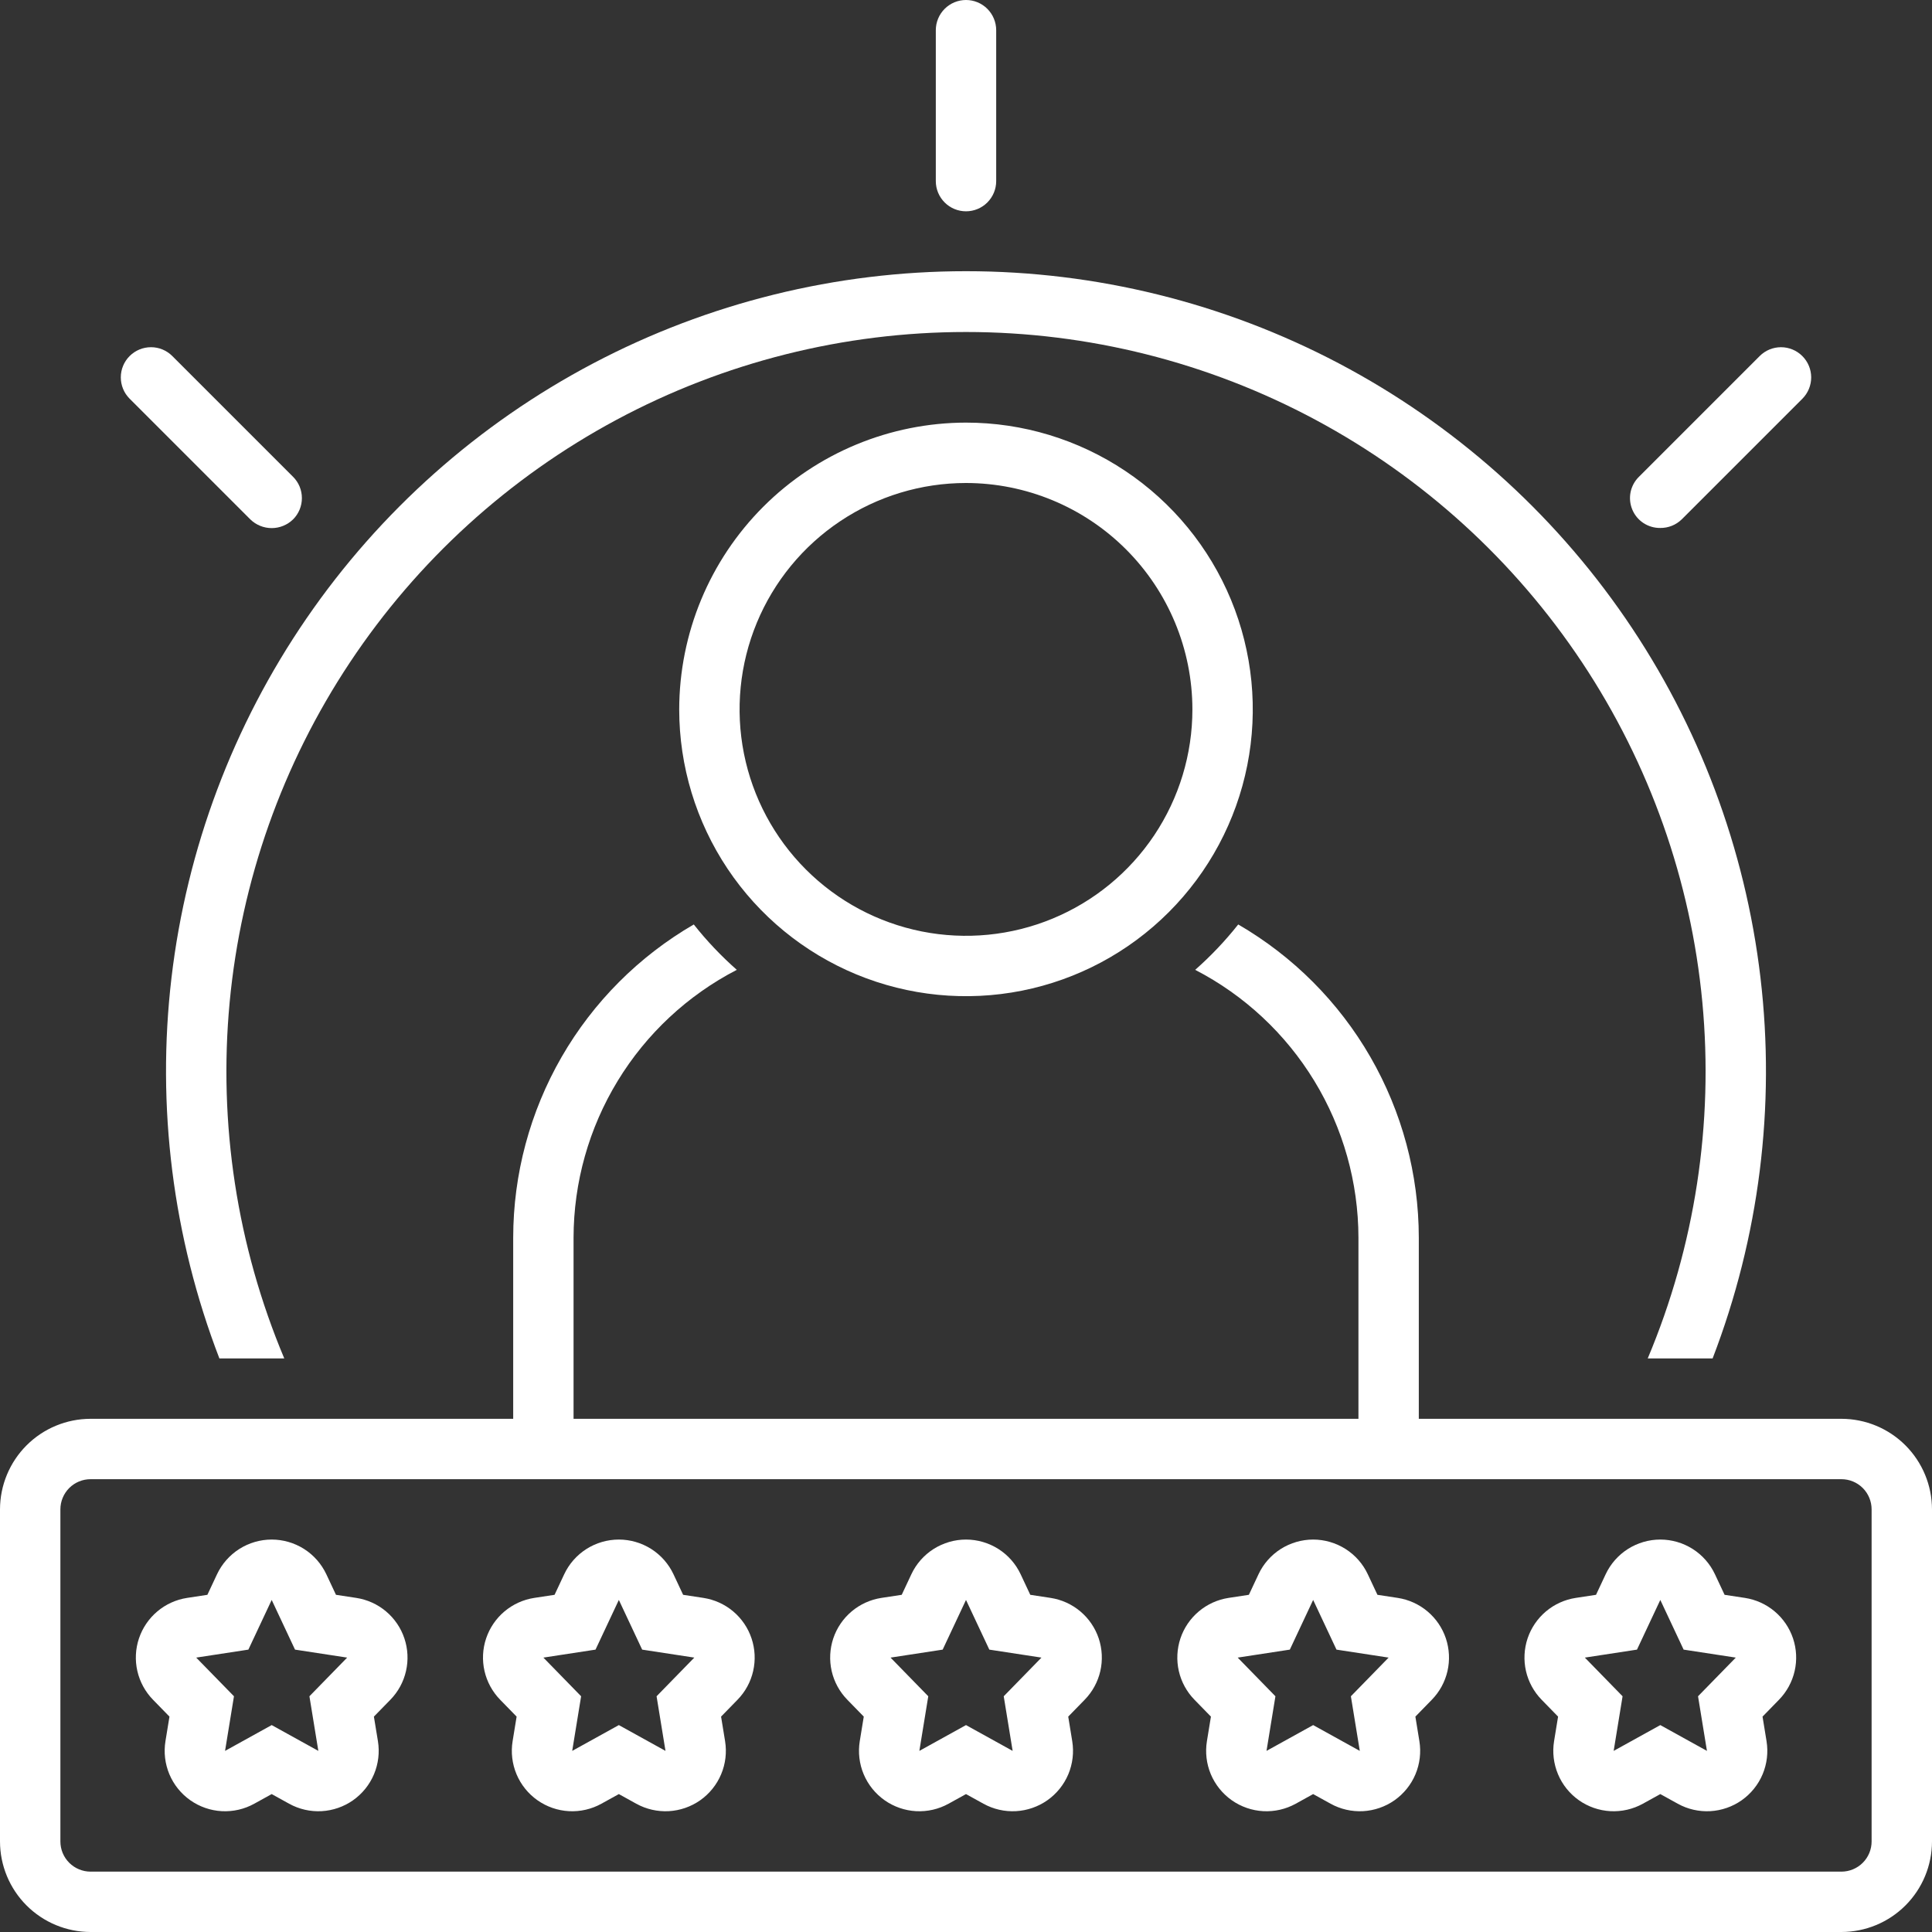
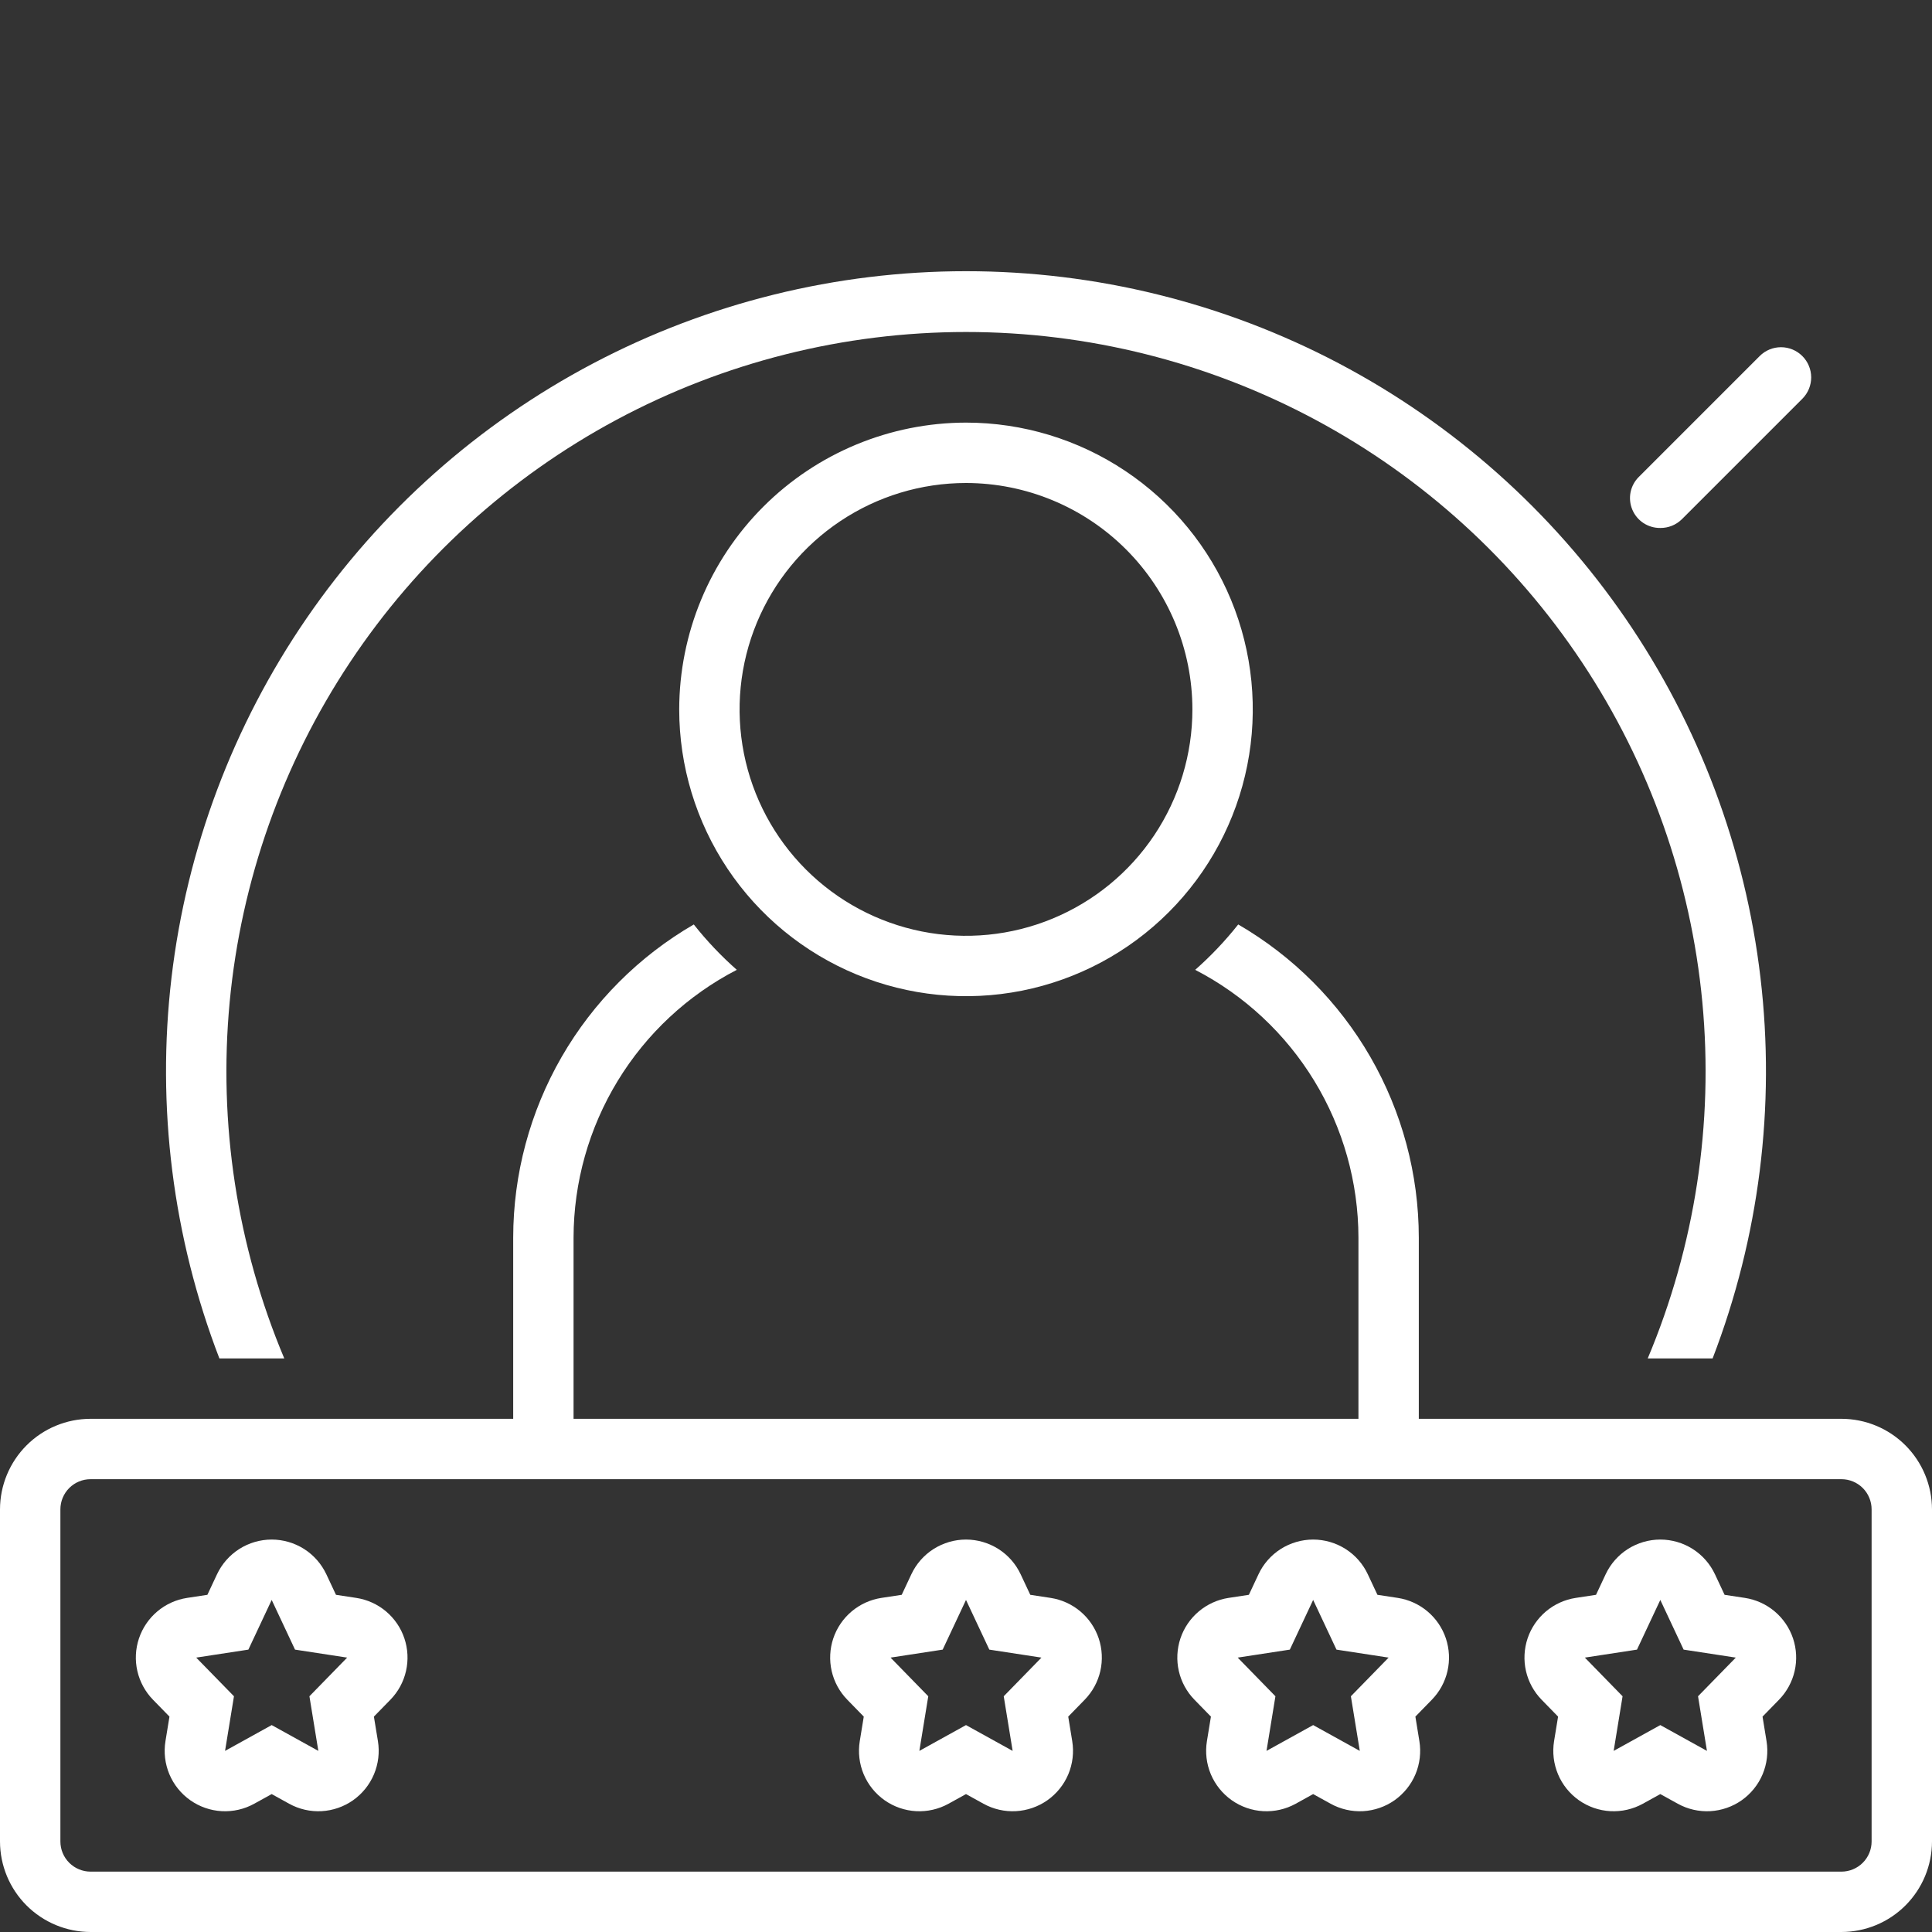
<svg xmlns="http://www.w3.org/2000/svg" width="70" height="70" viewBox="0 0 70 70" fill="none">
  <rect x="0" y="0" width="70" height="70" fill="#333333" stroke="none" />
  <g clip-path="url(#clip0_13324_17814)">
    <path d="M7.949 49.219H10.3C8.587 45.145 7.907 40.711 8.321 36.311C8.736 31.911 10.233 27.682 12.678 24.001C15.123 20.319 18.441 17.3 22.335 15.211C26.23 13.122 30.581 12.029 35 12.029C39.419 12.029 43.77 13.122 47.665 15.211C51.56 17.3 54.877 20.319 57.322 24.001C59.767 27.682 61.264 31.911 61.679 36.311C62.093 40.711 61.413 45.145 59.7 49.219H62.051C63.74 44.828 64.336 40.093 63.785 35.42C63.235 30.748 61.556 26.281 58.893 22.403C56.23 18.525 52.663 15.353 48.501 13.162C44.338 10.971 39.704 9.826 35 9.826C30.296 9.826 25.662 10.971 21.499 13.162C17.337 15.353 13.77 18.525 11.107 22.403C8.444 26.281 6.765 30.748 6.214 35.42C5.664 40.093 6.26 44.828 7.949 49.219Z" fill="white" />
    <path d="M66.719 51.406H51.406V44.844C51.404 42.545 50.799 40.287 49.651 38.295C48.503 36.304 46.852 34.649 44.863 33.495C44.393 34.089 43.872 34.638 43.304 35.139C45.084 36.059 46.578 37.452 47.62 39.163C48.663 40.874 49.216 42.84 49.219 44.844V51.406H20.781V44.844C20.784 42.84 21.337 40.874 22.38 39.163C23.422 37.452 24.916 36.059 26.696 35.139C26.128 34.638 25.607 34.089 25.137 33.495C23.148 34.649 21.497 36.304 20.349 38.295C19.201 40.287 18.596 42.545 18.594 44.844V51.406H3.281C2.411 51.407 1.577 51.753 0.962 52.368C0.347 52.984 0.001 53.818 0 54.688L0 66.719C0.001 67.589 0.347 68.423 0.962 69.038C1.577 69.653 2.411 69.999 3.281 70H66.719C67.589 69.999 68.423 69.653 69.038 69.038C69.653 68.423 69.999 67.589 70 66.719V54.688C69.999 53.818 69.653 52.984 69.038 52.368C68.423 51.753 67.589 51.407 66.719 51.406ZM67.812 66.719C67.812 67.009 67.697 67.287 67.492 67.492C67.287 67.697 67.009 67.812 66.719 67.813H3.281C2.991 67.812 2.713 67.697 2.508 67.492C2.303 67.287 2.188 67.009 2.188 66.719V54.688C2.188 54.398 2.303 54.12 2.508 53.914C2.713 53.709 2.991 53.594 3.281 53.594H66.719C67.009 53.594 67.287 53.709 67.492 53.914C67.697 54.12 67.812 54.398 67.812 54.688V66.719Z" fill="white" />
    <path d="M38.065 57.895L37.329 57.783L36.98 57.039C36.804 56.663 36.524 56.345 36.173 56.122C35.822 55.9 35.415 55.781 35 55.781C34.584 55.781 34.178 55.9 33.827 56.122C33.476 56.345 33.196 56.663 33.02 57.039L32.671 57.783L31.935 57.895C31.538 57.956 31.165 58.125 30.857 58.384C30.549 58.643 30.319 58.982 30.191 59.363C30.064 59.745 30.044 60.154 30.133 60.546C30.223 60.938 30.419 61.297 30.7 61.585L31.296 62.196L31.151 63.085C31.085 63.49 31.134 63.906 31.293 64.285C31.452 64.663 31.715 64.989 32.05 65.226C32.386 65.462 32.781 65.6 33.191 65.622C33.601 65.644 34.009 65.551 34.368 65.352L35 65.003L35.632 65.352C35.991 65.551 36.399 65.644 36.809 65.622C37.219 65.599 37.614 65.462 37.95 65.226C38.285 64.989 38.548 64.663 38.707 64.285C38.866 63.906 38.915 63.49 38.849 63.085L38.704 62.196L39.3 61.585C39.581 61.297 39.777 60.938 39.867 60.546C39.956 60.154 39.936 59.745 39.809 59.363C39.681 58.982 39.451 58.643 39.143 58.384C38.835 58.125 38.462 57.956 38.065 57.895ZM36.69 63.438L35 62.503L33.31 63.438L33.633 61.459L32.266 60.058L34.155 59.769L35 57.969L35.845 59.769L37.734 60.058L36.367 61.459L36.69 63.438Z" fill="white" />
    <path d="M50.643 57.895L49.907 57.783L49.558 57.039C49.382 56.663 49.102 56.345 48.751 56.122C48.4 55.9 47.993 55.781 47.578 55.781C47.163 55.781 46.756 55.9 46.405 56.122C46.054 56.345 45.774 56.663 45.598 57.039L45.249 57.783L44.513 57.895C44.116 57.956 43.743 58.125 43.435 58.384C43.127 58.643 42.897 58.982 42.769 59.363C42.642 59.745 42.622 60.154 42.711 60.546C42.801 60.938 42.997 61.297 43.278 61.585L43.874 62.196L43.729 63.085C43.663 63.49 43.712 63.906 43.871 64.285C44.03 64.663 44.293 64.989 44.628 65.226C44.964 65.462 45.359 65.6 45.769 65.622C46.179 65.644 46.587 65.551 46.947 65.352L47.578 65.003L48.21 65.352C48.569 65.551 48.977 65.644 49.387 65.622C49.797 65.599 50.192 65.462 50.528 65.226C50.863 64.989 51.126 64.663 51.285 64.285C51.444 63.906 51.493 63.49 51.427 63.085L51.282 62.196L51.878 61.585C52.159 61.297 52.355 60.938 52.445 60.546C52.535 60.154 52.514 59.745 52.387 59.363C52.259 58.982 52.029 58.643 51.721 58.384C51.413 58.125 51.04 57.956 50.643 57.895ZM49.268 63.438L47.578 62.503L45.888 63.438L46.211 61.459L44.844 60.058L46.733 59.769L47.578 57.969L48.423 59.769L50.312 60.058L48.945 61.459L49.268 63.438Z" fill="white" />
    <path d="M63.221 57.895L62.485 57.783L62.136 57.039C61.96 56.663 61.68 56.345 61.329 56.122C60.978 55.9 60.572 55.781 60.156 55.781C59.741 55.781 59.334 55.9 58.983 56.122C58.633 56.345 58.352 56.663 58.176 57.039L57.827 57.783L57.092 57.895C56.694 57.956 56.321 58.125 56.013 58.384C55.706 58.643 55.475 58.982 55.347 59.363C55.22 59.745 55.2 60.154 55.289 60.546C55.379 60.938 55.575 61.297 55.856 61.585L56.452 62.196L56.307 63.085C56.241 63.49 56.291 63.906 56.45 64.285C56.608 64.663 56.871 64.989 57.206 65.226C57.542 65.462 57.937 65.6 58.347 65.622C58.757 65.644 59.165 65.551 59.525 65.352L60.156 65.003L60.788 65.352C61.147 65.551 61.555 65.644 61.965 65.622C62.375 65.599 62.77 65.462 63.106 65.226C63.441 64.989 63.704 64.663 63.863 64.285C64.022 63.906 64.071 63.49 64.005 63.085L63.86 62.196L64.456 61.585C64.737 61.297 64.933 60.938 65.023 60.546C65.113 60.154 65.093 59.745 64.965 59.363C64.837 58.982 64.607 58.643 64.299 58.384C63.992 58.125 63.618 57.956 63.221 57.895ZM61.846 63.438L60.156 62.503L58.466 63.438L58.789 61.459L57.422 60.058L59.311 59.769L60.156 57.969L61.001 59.769L62.891 60.058L61.523 61.459L61.846 63.438Z" fill="white" />
    <path d="M12.908 57.895L12.173 57.783L11.824 57.039C11.647 56.663 11.367 56.345 11.017 56.122C10.666 55.9 10.259 55.781 9.844 55.781C9.428 55.781 9.021 55.9 8.671 56.122C8.32 56.345 8.04 56.663 7.863 57.039L7.514 57.783L6.779 57.895C6.381 57.956 6.008 58.125 5.701 58.384C5.393 58.643 5.163 58.982 5.035 59.363C4.907 59.745 4.887 60.154 4.977 60.546C5.067 60.938 5.263 61.297 5.544 61.585L6.14 62.196L5.995 63.085C5.929 63.49 5.978 63.906 6.137 64.285C6.296 64.663 6.558 64.989 6.894 65.226C7.23 65.462 7.625 65.6 8.035 65.622C8.445 65.644 8.853 65.551 9.212 65.352L9.844 65.003L10.475 65.352C10.835 65.551 11.242 65.644 11.652 65.622C12.062 65.599 12.458 65.462 12.793 65.226C13.129 64.989 13.391 64.663 13.55 64.285C13.709 63.906 13.759 63.49 13.693 63.085L13.547 62.196L14.144 61.585C14.425 61.297 14.621 60.938 14.71 60.546C14.8 60.154 14.78 59.745 14.652 59.363C14.525 58.982 14.294 58.643 13.987 58.384C13.679 58.125 13.306 57.956 12.908 57.895ZM11.534 63.438L9.844 62.503L8.154 63.438L8.477 61.459L7.109 60.058L8.999 59.769L9.844 57.969L10.689 59.769L12.578 60.058L11.211 61.459L11.534 63.438Z" fill="white" />
-     <path d="M25.486 57.895L24.751 57.783L24.402 57.039C24.226 56.663 23.945 56.345 23.595 56.122C23.244 55.9 22.837 55.781 22.422 55.781C22.006 55.781 21.599 55.9 21.249 56.122C20.898 56.345 20.618 56.663 20.442 57.039L20.093 57.783L19.357 57.895C18.96 57.956 18.587 58.125 18.279 58.384C17.971 58.643 17.741 58.982 17.613 59.363C17.485 59.745 17.465 60.154 17.555 60.546C17.645 60.938 17.841 61.297 18.122 61.585L18.718 62.196L18.573 63.085C18.507 63.49 18.556 63.906 18.715 64.285C18.874 64.663 19.136 64.989 19.472 65.226C19.808 65.462 20.203 65.6 20.613 65.622C21.023 65.644 21.431 65.551 21.79 65.352L22.422 65.003L23.053 65.352C23.413 65.551 23.821 65.644 24.231 65.622C24.64 65.599 25.036 65.462 25.372 65.226C25.707 64.989 25.97 64.663 26.128 64.285C26.288 63.906 26.337 63.49 26.271 63.085L26.126 62.196L26.722 61.585C27.003 61.297 27.199 60.938 27.288 60.546C27.378 60.154 27.358 59.745 27.23 59.363C27.103 58.982 26.872 58.643 26.565 58.384C26.257 58.125 25.884 57.956 25.486 57.895ZM24.112 63.438L22.422 62.503L20.732 63.438L21.055 61.459L19.688 60.058L21.577 59.769L22.422 57.969L23.267 59.769L25.156 60.058L23.789 61.459L24.112 63.438Z" fill="white" />
    <path d="M24.609 25.703C24.609 27.758 25.219 29.767 26.36 31.476C27.502 33.185 29.125 34.516 31.024 35.303C32.922 36.089 35.011 36.295 37.027 35.894C39.043 35.493 40.894 34.504 42.347 33.05C43.8 31.597 44.79 29.746 45.191 27.73C45.592 25.715 45.386 23.625 44.6 21.727C43.813 19.828 42.481 18.205 40.773 17.064C39.064 15.922 37.055 15.312 35 15.312C32.245 15.316 29.604 16.411 27.656 18.359C25.708 20.307 24.613 22.948 24.609 25.703ZM43.203 25.703C43.203 27.326 42.722 28.912 41.821 30.261C40.919 31.61 39.638 32.661 38.139 33.282C36.64 33.903 34.991 34.065 33.4 33.749C31.808 33.432 30.347 32.651 29.2 31.504C28.052 30.356 27.271 28.895 26.954 27.303C26.638 25.712 26.8 24.063 27.421 22.564C28.042 21.065 29.094 19.784 30.443 18.883C31.792 17.981 33.378 17.5 35 17.5C37.175 17.502 39.26 18.367 40.798 19.905C42.336 21.443 43.201 23.528 43.203 25.703Z" fill="white" />
-     <path d="M35 7.656C35.29 7.656 35.568 7.541 35.773 7.336C35.978 7.131 36.094 6.853 36.094 6.562V1.094C36.094 0.804 35.978 0.525 35.773 0.32C35.568 0.115 35.29 0 35 0C34.71 0 34.432 0.115 34.227 0.32C34.022 0.525 33.906 0.804 33.906 1.094V6.562C33.906 6.853 34.022 7.131 34.227 7.336C34.432 7.541 34.71 7.656 35 7.656Z" fill="white" />
    <path d="M60.156 19.129C60.445 19.132 60.723 19.021 60.93 18.82L65.305 14.445C65.509 14.24 65.623 13.962 65.623 13.672C65.622 13.383 65.507 13.105 65.302 12.901C65.098 12.696 64.82 12.581 64.531 12.58C64.241 12.58 63.963 12.694 63.758 12.899L59.383 17.274C59.228 17.425 59.123 17.619 59.079 17.831C59.036 18.043 59.058 18.263 59.141 18.463C59.224 18.663 59.365 18.833 59.546 18.952C59.727 19.07 59.94 19.132 60.156 19.129Z" fill="white" />
-     <path d="M9.071 18.82C9.278 19.021 9.555 19.134 9.844 19.134C10.133 19.134 10.41 19.021 10.617 18.82C10.719 18.719 10.8 18.598 10.855 18.465C10.91 18.333 10.938 18.191 10.938 18.047C10.938 17.903 10.91 17.761 10.855 17.628C10.8 17.496 10.719 17.375 10.617 17.274L6.242 12.899C6.037 12.694 5.759 12.579 5.47 12.58C5.18 12.58 4.902 12.695 4.697 12.9C4.492 13.105 4.377 13.383 4.377 13.672C4.377 13.962 4.491 14.24 4.696 14.445L9.071 18.82Z" fill="white" />
  </g>
  <defs>
    <clipPath id="clip0_13324_17814">
      <rect width="70" height="70" fill="white" />
    </clipPath>
  </defs>
</svg>